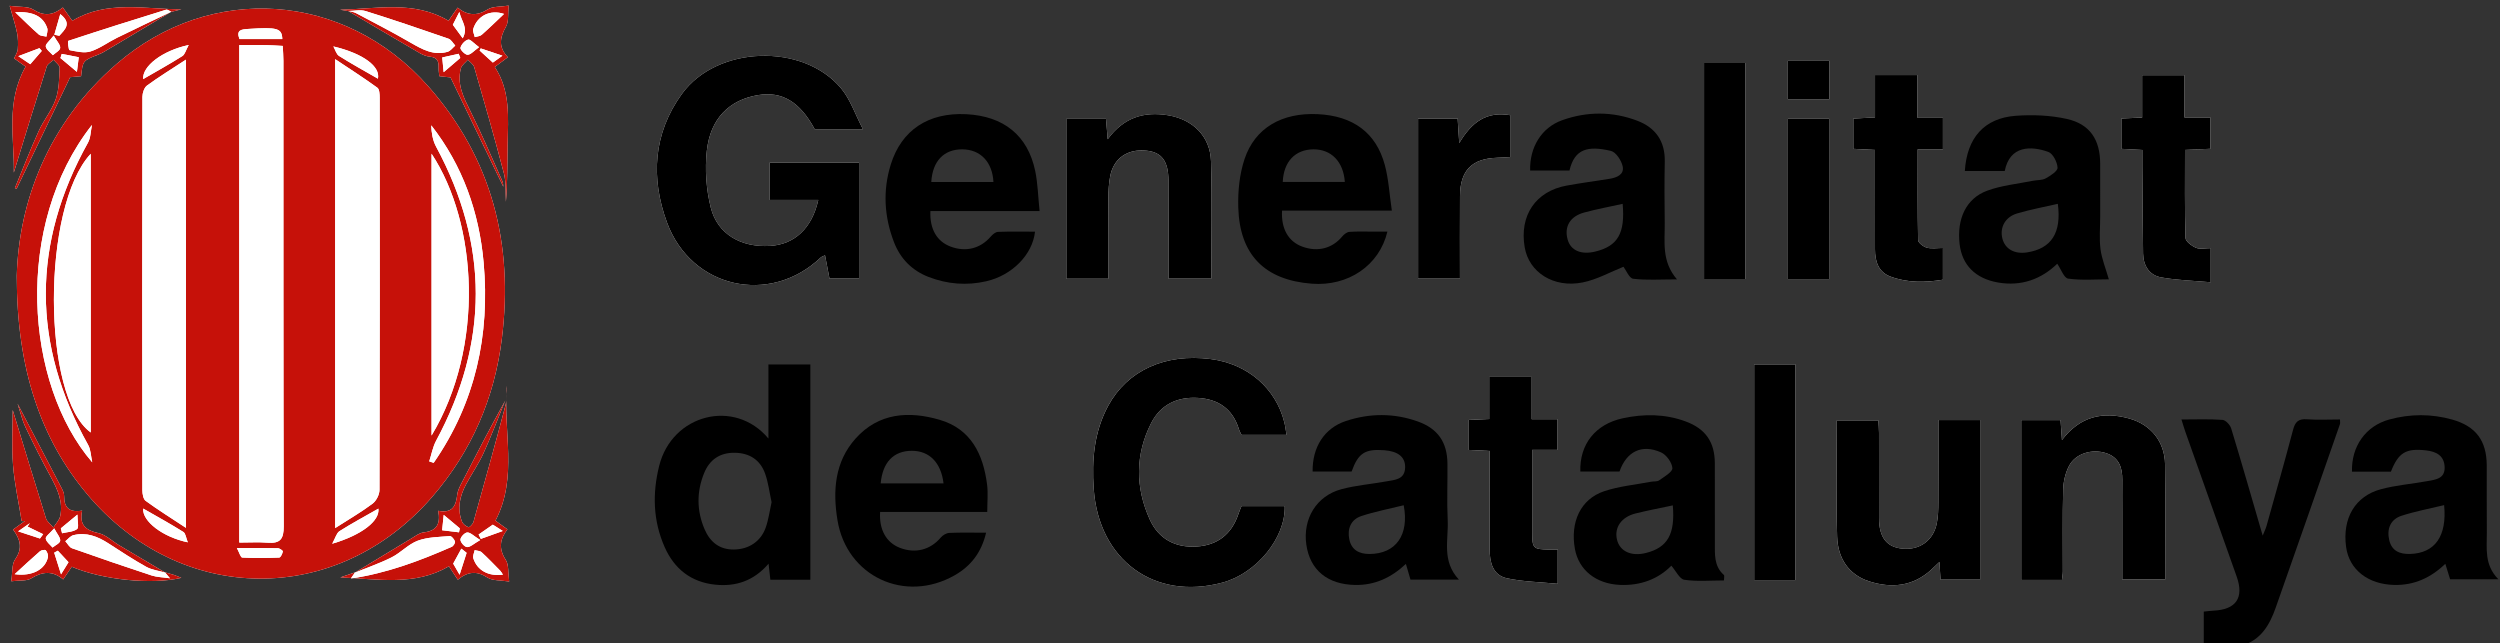
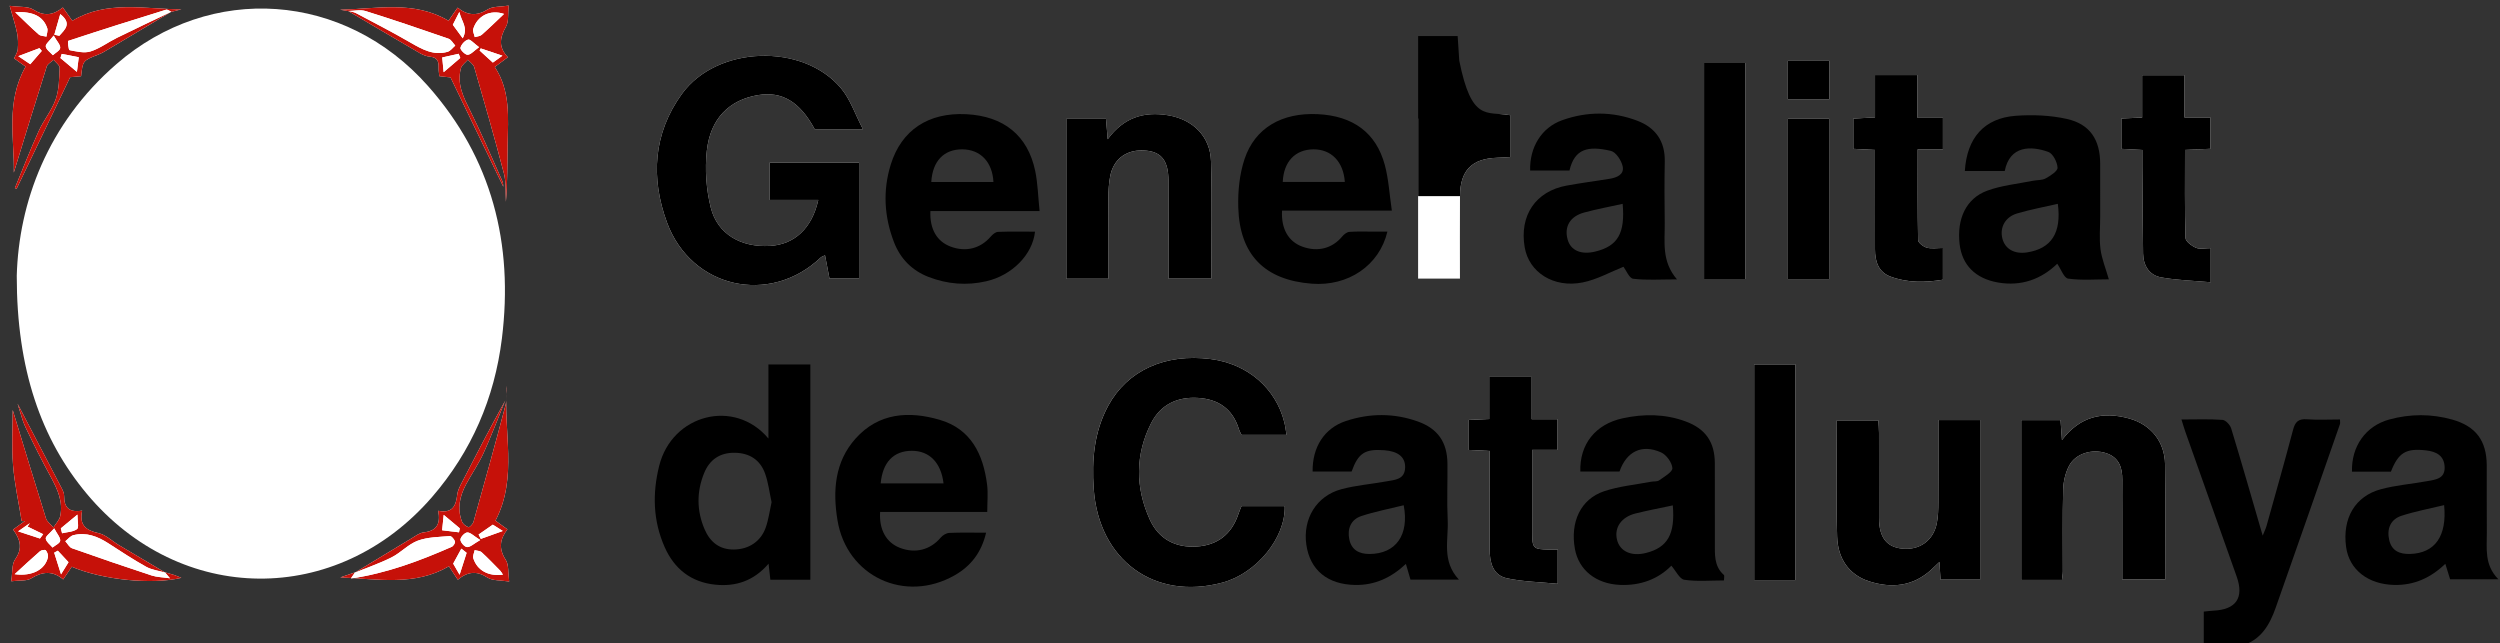
<svg xmlns="http://www.w3.org/2000/svg" version="1.0" x="0px" y="0px" width="249.12px" height="64.08px" viewBox="0 0 249.12 64.08" enable-background="new 0 0 249.12 64.08" xml:space="preserve">
  <rect x="0" y="0" width="249.12" height="64.08" fill="#333333" stroke="none" />
  <g id="Capa_1">
    <rect x="-12.489" y="-16.391" display="none" fill="#DFDFDF" width="267.822" height="113.25" />
    <g>
      <path fill-rule="evenodd" clip-rule="evenodd" fill="#FFFFFF" d="M17.076,1.179c0.332-0.083,0.664-0.165,0.995-0.247    c-3.683-0.019-7.428-0.927-10.865,1.143C6.877,1.61,6.59,1.206,6.264,0.745C5.302,1.527,4.393,1.646,3.308,0.95    C2.786,0.616,1.981,0.722,0.962,0.581c0.313,1.122,0.575,1.896,0.735,2.69C1.804,3.799,1.816,4.36,1.771,4.898    c-0.027,0.323-0.246,0.63-0.367,0.918c0.434,0.311,0.779,0.557,1.148,0.821C0.54,10.175,1.447,13.891,1.377,17.19    c1.032-3.347,2.136-6.96,3.279-10.561C4.742,6.36,5.11,6.181,5.347,5.96c0.21,0.268,0.609,0.544,0.598,0.802    C5.896,7.816,5.892,8.924,5.549,9.898c-0.391,1.113-1.199,2.072-1.691,3.159c-0.848,1.872-1.591,3.79-2.378,5.688    c0.06,0.018,0.119,0.035,0.178,0.053C3.42,15.127,5.183,11.456,6.991,7.69c0.252-0.022,0.679-0.059,1.09-0.095    C8.25,6.042,8.25,6.043,9.815,5.43c0.186-0.073,0.369-0.158,0.54-0.26c2.251-1.338,4.499-2.68,6.748-4.021L17.076,1.179z" />
      <path fill-rule="evenodd" clip-rule="evenodd" fill="#FFFFFF" d="M16.431,57.028l0.034,0.029c-1.536-0.91-3.074-1.816-4.607-2.73    c-0.684-0.408-1.313-1.038-2.048-1.202c-1.244-0.278-1.934-0.791-1.625-2.242c-1.281,0.215-1.812-0.302-1.793-1.466    c0.005-0.298-0.168-0.616-0.314-0.896c-1.397-2.694-2.806-5.382-4.323-8.286c0.297,0.908,0.457,1.647,0.773,2.312    c0.808,1.689,1.649,3.365,2.547,5.007c0.667,1.22,1.221,2.451,0.928,3.864c-0.085,0.411-0.446,0.765-0.681,1.145    c-0.254-0.305-0.634-0.569-0.744-0.92c-1.13-3.593-2.217-7.2-3.31-10.784c0,1.772-0.116,3.649,0.032,5.505    c0.149,1.866,0.562,3.71,0.858,5.563c0.108-0.003,0.217-0.006,0.325-0.01c-0.371,0.269-0.742,0.536-1.179,0.852    c0.723,0.978,0.972,1.876,0.21,2.961c-0.355,0.506-0.259,1.33-0.396,2.191c0.851-0.107,1.542-0.007,1.994-0.289    c1.134-0.707,2.17-0.765,3.184,0.107c0.339-0.503,0.601-0.891,0.854-1.265c3.075,1.308,7.974,1.808,10.92,1.107    c-0.29-0.116-0.503-0.215-0.726-0.288C17.043,57.194,16.735,57.116,16.431,57.028z" />
      <path fill-rule="evenodd" clip-rule="evenodd" fill="#FFFFFF" d="M34.685,1.097l-0.023-0.021c2.396,1.412,4.788,2.831,7.192,4.229    c0.304,0.177,0.666,0.315,1.012,0.347c0.683,0.063,0.859,0.443,0.84,1.045C43.695,7,43.751,7.305,43.776,7.592    c0.546,0.06,1.008,0.109,1.117,0.122c1.83,3.788,3.548,7.343,5.262,10.89c-0.025-0.164-0.015-0.374-0.092-0.545    c-1.042-2.322-2.038-4.667-3.168-6.945c-0.687-1.385-1.398-2.721-0.966-4.313c0.087-0.322,0.455-0.567,0.694-0.848    c0.217,0.246,0.551,0.458,0.633,0.744c1.017,3.521,2.035,7.042,2.959,10.587c0.234,0.896,0.141,1.878,0.199,2.821    c0.166-1.928,0.136-3.843,0.173-5.757c0.051-2.636,0.29-5.291-1.283-7.674c0.45-0.336,0.818-0.611,1.305-0.974    c-0.958-0.98-0.811-1.947-0.193-3.036c0.295-0.521,0.183-1.273,0.276-2.105c-0.859,0.138-1.59,0.062-2.075,0.372    c-1.094,0.7-2.055,0.613-3.017-0.17c-0.328,0.473-0.594,0.857-0.906,1.309c-3.434-2.043-7.156-1.181-10.809-1.099    C34.152,1.013,34.418,1.055,34.685,1.097z" />
      <path fill-rule="evenodd" clip-rule="evenodd" fill="#FFFFFF" d="M35.382,57.035c-0.491,0.167-0.982,0.334-1.473,0.501    c3.713,0.157,7.43,0.892,10.825-1.11c0.324,0.491,0.577,0.875,0.887,1.344c0.979-0.824,1.893-0.909,2.958-0.217    c0.504,0.327,1.271,0.25,2.161,0.396c-0.125-0.891-0.023-1.668-0.349-2.168c-0.727-1.117-0.574-2.07,0.173-3.035    c-0.435-0.314-0.812-0.588-1.193-0.864c2.285-4.369,0.719-8.979,1.152-13.429c-0.124,0.635,0.012,1.312-0.146,1.912    c-1.024,3.89-2.107,7.765-3.195,11.638c-0.062,0.22-0.396,0.563-0.498,0.529c-0.255-0.085-0.554-0.312-0.648-0.555    c-0.503-1.283-0.224-2.521,0.393-3.688c0.56-1.059,1.258-2.05,1.753-3.136c0.782-1.714,1.444-3.481,2.158-5.227    c-1.499,2.708-2.912,5.422-4.311,8.144c-0.199,0.387-0.421,0.801-0.468,1.22c-0.123,1.105-0.473,1.898-1.892,1.609    c0.243,1.295-0.144,2.011-1.43,2.149c-0.444,0.048-0.87,0.382-1.279,0.627c-1.876,1.123-3.743,2.261-5.613,3.394L35.382,57.035z" />
      <path fill-rule="evenodd" clip-rule="evenodd" fill="#FFFFFF" d="M1.67,27.476c-0.009,9.318,2.42,16.285,6.99,21.743    c9.321,11.132,24.908,11.271,34.402,0.299c3.932-4.544,6.215-9.85,6.951-15.779c1.169-9.43-0.981-17.968-7.367-25.173    C34.341-0.806,21.01-1.764,11.61,6.379C4.712,12.354,1.874,20.211,1.67,27.476z" />
      <path fill-rule="evenodd" clip-rule="evenodd" fill="#FFFFFF" d="M81.184,12.877c1.466,0,2.917,0,4.807,0    c-0.797-1.528-1.266-2.979-2.172-4.065c-3.808-4.569-12.392-4.267-15.876,0.558c-2.848,3.944-3.113,8.354-1.479,12.795    c2.419,6.577,10.261,8.305,15.313,3.502c0.1-0.095,0.251-0.134,0.435-0.227c0.158,0.822,0.299,1.554,0.446,2.318    c1.01,0,1.982,0,2.944,0c0-3.9,0-7.719,0-11.555c-3.015,0-5.951,0-8.901,0c0,1.256,0,2.426,0,3.719c1.671,0,3.244,0,4.84,0    c-0.614,2.801-2.355,4.429-4.792,4.581c-2.891,0.179-5.259-1.166-5.922-3.815c-0.454-1.814-0.596-3.804-0.394-5.663    c0.349-3.215,2.245-5.067,5.092-5.547C77.93,9.072,79.707,10.144,81.184,12.877z" />
      <path fill-rule="evenodd" clip-rule="evenodd" fill="#FFFFFF" d="M123.711,50.435c-0.11,0.281-0.223,0.532-0.31,0.792    c-0.673,1.997-2.068,3.1-4.157,3.233c-2.128,0.138-3.797-0.763-4.672-2.692c-1.443-3.186-1.462-6.451,0.132-9.597    c0.936-1.847,2.605-2.649,4.669-2.521c2.038,0.126,3.46,1.103,4.08,3.113c0.067,0.216,0.187,0.416,0.257,0.57    c1.523,0,2.95,0,4.489,0c-0.08-0.469-0.122-0.859-0.216-1.237c-0.85-3.419-3.67-5.844-7.331-6.315    c-4.55-0.586-8.316,1.133-10.223,4.654c-1.405,2.595-1.643,5.397-1.442,8.263c0.5,7.129,6.058,11.177,12.818,9.36    c3.399-0.913,6.305-4.464,6.215-7.623C126.59,50.435,125.156,50.435,123.711,50.435z" />
      <path fill-rule="evenodd" clip-rule="evenodd" fill="#FFFFFF" d="M110.44,27.775c0-2.732-0.012-5.4,0.008-8.068    c0.005-0.715,0.044-1.443,0.179-2.143c0.346-1.792,1.731-2.745,3.607-2.551c1.532,0.159,2.192,1.034,2.202,2.99    c0.013,2.838,0.003,5.676,0.003,8.514c0,0.421,0,0.842,0,1.244c1.528,0,2.868,0,4.264,0c0-3.951,0.084-7.825-0.03-11.692    c-0.074-2.484-1.813-4.178-4.287-4.584c-2.379-0.391-4.399,0.206-6.007,2.391c-0.071-0.849-0.119-1.426-0.169-2.029    c-1.346,0-2.632,0-3.95,0c0,5.348,0,10.611,0,15.929C107.658,27.775,108.993,27.775,110.44,27.775z" />
      <path fill-rule="evenodd" clip-rule="evenodd" fill="#FFFFFF" d="M193.16,41.859c0,2.816,0.01,5.493-0.007,8.169    c-0.005,0.716-0.015,1.446-0.159,2.143c-0.353,1.7-1.715,2.664-3.41,2.503c-1.583-0.15-2.337-1.116-2.342-3.033    c-0.007-2.839,0.001-5.678-0.005-8.517c-0.001-0.419-0.042-0.838-0.064-1.233c-1.481,0-2.818,0-4.138,0    c0,3.92-0.083,7.751,0.032,11.577c0.064,2.102,1.088,3.793,3.211,4.47c2.222,0.708,4.343,0.493,6.157-1.156    c0.238-0.218,0.468-0.444,0.827-0.786c0.044,0.718,0.074,1.225,0.107,1.76c1.364,0,2.65,0,3.945,0c0-5.346,0-10.605,0-15.896    C195.925,41.859,194.621,41.859,193.16,41.859z" />
      <path fill-rule="evenodd" clip-rule="evenodd" fill="#FFFFFF" d="M201.41,41.863c0,5.345,0,10.625,0,15.929    c1.398,0,2.705,0,4.059,0c0.033-0.313,0.088-0.586,0.088-0.858c0.007-2.717-0.039-5.437,0.032-8.152    c0.021-0.805,0.225-1.68,0.603-2.385c0.649-1.213,2.297-1.701,3.691-1.236c1.263,0.422,1.614,1.432,1.6,2.652    c-0.013,1.039-0.002,2.078-0.002,3.117c0,2.266,0,4.531,0,6.814c1.508,0,2.874,0,4.276,0c0-3.893,0.039-7.688-0.015-11.483    c-0.031-2.237-1.403-3.957-3.575-4.56c-2.594-0.72-4.884-0.24-6.698,2.149c-0.057-0.791-0.097-1.366-0.141-1.987    C203.985,41.863,202.726,41.863,201.41,41.863z" />
      <path fill-rule="evenodd" clip-rule="evenodd" fill="#FFFFFF" d="M155.224,54.76c-0.38,0-0.62,0.004-0.859,0    c-1.604-0.026-1.681-0.104-1.684-1.726c-0.003-1.6-0.001-3.199-0.001-4.798c0-1.102,0-2.203,0-3.408c0.974,0,1.756,0,2.523,0    c0-1.051,0-1.99,0-3.055c-0.854,0-1.631,0-2.572,0c0-1.494,0-2.863,0-4.216c-1.468,0-2.767,0-4.236,0c0,1.444,0,2.816,0,4.197    c-0.764,0.034-1.356,0.061-2.031,0.091c0,1.019,0,1.99,0,2.989c0.705,0.035,1.331,0.066,2.075,0.104c0,0.505,0,0.936,0,1.366    c0,2.799-0.001,5.598,0.001,8.396c0.001,1.325,0.294,2.62,1.742,2.928c1.637,0.347,3.34,0.376,5.042,0.545    C155.224,56.848,155.224,55.86,155.224,54.76z" />
      <path fill-rule="evenodd" clip-rule="evenodd" fill="#FFFFFF" d="M193.608,14.871c0-1.082,0-2.054,0-3.135    c-0.85,0-1.629,0-2.551,0c0-1.476,0-2.848,0-4.255c-1.452,0-2.76,0-4.214,0c0,1.408,0,2.784,0,4.216    c-0.8,0.045-1.46,0.083-2.162,0.123c0,1.036,0,2.007,0,3.013c0.741,0.037,1.403,0.069,2.156,0.107c0,0.526,0,0.96,0,1.394    c0.001,2.835-0.002,5.67,0.004,8.505c0.002,1.195,0.323,2.27,1.543,2.724c1.709,0.637,3.476,0.601,5.223,0.311    c0-1.114,0-2.096,0-3.16c-0.584,0-1.124,0.099-1.601-0.033c-0.347-0.096-0.866-0.489-0.872-0.759    c-0.063-2.98-0.039-5.962-0.039-9.05C192.01,14.871,192.79,14.871,193.608,14.871z" />
      <path fill-rule="evenodd" clip-rule="evenodd" fill="#FFFFFF" d="M220.292,24.727c-0.534,0-1.06,0.132-1.459-0.036    c-0.43-0.181-1.043-0.636-1.054-0.986c-0.084-2.901-0.048-5.805-0.048-8.767c0.933-0.042,1.748-0.079,2.527-0.114    c0-1.081,0-2.051,0-3.121c-0.883,0-1.664,0-2.586,0c0-1.47,0-2.84,0-4.21c-1.452,0-2.757,0-4.212,0c0,1.423,0,2.799,0,4.221    c-0.769,0.034-1.393,0.062-2.067,0.091c0,1.042,0,2.021,0,3.025c0.7,0.037,1.327,0.071,2.085,0.111    c0,0.568-0.004,1.076,0.001,1.583c0.022,2.913,0.031,5.827,0.077,8.74c0.02,1.208,0.618,2.164,1.805,2.377    c1.606,0.289,3.258,0.332,4.931,0.484C220.292,26.785,220.292,25.804,220.292,24.727z" />
      <path fill-rule="evenodd" clip-rule="evenodd" fill="#FFFFFF" d="M178.911,57.804c0-7.241,0-14.367,0-21.49    c-1.429,0-2.768,0-4.11,0c0,7.201,0,14.328,0,21.49C176.192,57.804,177.503,57.804,178.911,57.804z" />
      <path fill-rule="evenodd" clip-rule="evenodd" fill="#FFFFFF" d="M173.924,27.801c0-7.242,0-14.378,0-21.52    c-1.416,0-2.753,0-4.118,0c0,7.214,0,14.348,0,21.52C171.202,27.801,172.514,27.801,173.924,27.801z" />
      <path fill-rule="evenodd" clip-rule="evenodd" fill="#FFFFFF" d="M150.481,11.478c-2.363-0.401-3.84,0.689-5.071,2.783    c-0.067-1.024-0.112-1.714-0.16-2.449c-1.333,0-2.6,0-3.939,0c0,5.333,0,10.634,0,15.952c1.407,0,2.746,0,4.17,0    c0-2.79-0.013-5.503,0.004-8.217c0.015-2.564,1.184-3.751,3.717-3.826c0.418-0.012,0.837-0.046,1.28-0.071    C150.481,14.197,150.481,12.884,150.481,11.478z" />
      <path fill-rule="evenodd" clip-rule="evenodd" fill="#FFFFFF" d="M182.269,27.806c0-5.409,0-10.694,0-15.97    c-1.431,0-2.77,0-4.105,0c0,5.363,0,10.65,0,15.97C179.557,27.806,180.867,27.806,182.269,27.806z" />
      <path fill-rule="evenodd" clip-rule="evenodd" fill="#FFFFFF" d="M182.298,6.063c-1.442,0-2.776,0-4.142,0    c0,1.308,0,2.551,0,3.824c1.412,0,2.747,0,4.142,0C182.298,8.599,182.298,7.384,182.298,6.063z" />
      <path fill-rule="evenodd" clip-rule="evenodd" d="M219.6,64.32c0-1.109,0-2.218,0-3.375c0.411-0.041,0.678-0.081,0.946-0.093    c2.272-0.1,3.086-1.273,2.337-3.39c-1.704-4.812-3.413-9.621-5.116-14.432c-0.129-0.363-0.233-0.735-0.389-1.229    c1.471,0,2.786-0.056,4.091,0.04c0.315,0.023,0.757,0.499,0.864,0.851c1.057,3.47,2.055,6.958,3.14,10.683    c0.183-0.457,0.309-0.705,0.382-0.969c0.891-3.188,1.798-6.372,2.642-9.572c0.208-0.791,0.531-1.12,1.383-1.054    c1.071,0.082,2.153,0.02,3.294,0.02c0,0.192,0.039,0.348-0.006,0.475c-2.128,6.1-4.254,12.199-6.403,18.291    c-0.595,1.688-1.449,3.182-3.323,3.755C222.16,64.32,220.88,64.32,219.6,64.32z" />
-       <path fill-rule="evenodd" clip-rule="evenodd" fill="#C61109" d="M1.67,27.476c0.204-7.265,3.042-15.122,9.94-21.097    c9.4-8.143,22.731-7.185,31.036,2.186c6.386,7.206,8.536,15.743,7.367,25.173c-0.735,5.93-3.019,11.235-6.951,15.779    C33.568,60.49,17.981,60.351,8.66,49.219C4.09,43.761,1.661,36.794,1.67,27.476z M23.842,4.492c0,16.636,0,33.031,0,49.573    c1.015,0,1.933-0.058,2.84,0.014c1.236,0.097,1.594-0.369,1.591-1.626c-0.044-15.465-0.028-30.93-0.031-46.394    c0-0.468-0.041-0.937-0.065-1.483c-0.621-0.032-1.133-0.073-1.646-0.08C25.661,4.483,24.79,4.492,23.842,4.492z M18.528,52.598    c0-15.724,0-31.033,0-46.654c-1.448,0.949-2.7,1.715-3.879,2.581c-0.282,0.207-0.457,0.741-0.457,1.125    c-0.023,13.065-0.022,26.13-0.006,39.195c0,0.365,0.087,0.889,0.331,1.067C15.751,50.813,17.052,51.624,18.528,52.598z     M33.399,52.621c1.416-0.908,2.62-1.603,3.724-2.432c0.372-0.279,0.69-0.898,0.692-1.363c0.036-13.027,0.03-26.055,0.02-39.083    c0-0.342-0.019-0.846-0.229-0.999c-1.297-0.945-2.652-1.811-4.206-2.849C33.399,21.611,33.399,36.933,33.399,52.621z     M9.043,15.322c-4.924,5.295-4.869,24.267,0,27.775C9.043,33.87,9.043,24.631,9.043,15.322z M43.004,43.401    c5.298-8.84,4.603-21.101,0-28.084C43.004,24.65,43.004,33.886,43.004,43.401z M9.189,46.066c-0.13-0.582-0.129-1.236-0.408-1.734    C3.159,34.289,3.167,24.266,8.765,14.217c0.282-0.506,0.272-1.174,0.398-1.767C1.325,22.422,2.461,38.25,9.189,46.066z     M42.771,45.977c0.147,0.048,0.295,0.096,0.443,0.144c4.165-6.014,5.625-12.746,4.979-19.962    c-0.45-5.013-2.075-9.644-5.221-13.672c0.023,0.758,0.146,1.501,0.484,2.127c5.271,9.773,5.268,19.529,0.003,29.303    C43.121,44.545,42.996,45.287,42.771,45.977z M14.265,7.881c1.374-0.797,2.663-1.509,3.906-2.294    c0.263-0.166,0.356-0.6,0.635-1.106C16.155,5.057,14.167,6.603,14.265,7.881z M37.705,50.684c-1.35,0.771-2.641,1.463-3.875,2.245    c-0.297,0.188-0.405,0.675-0.727,1.253C36.071,53.305,37.863,51.894,37.705,50.684z M18.713,54.041    c-0.173-0.427-0.209-0.887-0.443-1.033c-1.302-0.815-2.651-1.554-4.007-2.332C14.174,51.947,16.214,53.518,18.713,54.041z     M33.219,4.626c0.185,0.325,0.291,0.776,0.569,0.952c1.263,0.797,2.575,1.517,3.871,2.262C37.919,6.679,36.299,5.36,33.219,4.626z     M23.605,54.612c0.231,0.431,0.369,0.938,0.532,0.947c1.228,0.064,2.461,0.051,3.69,0c0.138-0.006,0.314-0.382,0.357-0.609    c0.015-0.078-0.319-0.318-0.497-0.322C26.423,54.599,25.157,54.612,23.605,54.612z M28.131,3.896    c-0.031-1.084-0.502-1.205-3.399-1.012C24.076,2.927,23.5,2.97,23.864,3.896C25.273,3.896,26.658,3.896,28.131,3.896z" />
      <path fill-rule="evenodd" clip-rule="evenodd" d="M81.184,12.877c-1.477-2.733-3.253-3.805-5.659-3.399    c-2.847,0.48-4.743,2.333-5.092,5.547c-0.202,1.859-0.061,3.849,0.394,5.663c0.664,2.649,3.032,3.994,5.922,3.815    c2.437-0.151,4.177-1.779,4.792-4.581c-1.596,0-3.169,0-4.84,0c0-1.293,0-2.463,0-3.719c2.95,0,5.886,0,8.901,0    c0,3.836,0,7.654,0,11.555c-0.962,0-1.934,0-2.944,0c-0.147-0.765-0.288-1.497-0.446-2.318c-0.184,0.093-0.335,0.132-0.435,0.227    c-5.052,4.803-12.893,3.075-15.313-3.502c-1.634-4.441-1.369-8.852,1.479-12.795c3.484-4.825,12.069-5.126,15.876-0.558    c0.906,1.086,1.375,2.537,2.172,4.065C84.101,12.877,82.649,12.877,81.184,12.877z" />
      <path fill-rule="evenodd" clip-rule="evenodd" d="M123.711,50.435c1.445,0,2.878,0,4.31,0c0.09,3.159-2.816,6.71-6.215,7.623    c-6.76,1.816-12.319-2.231-12.818-9.36c-0.201-2.865,0.038-5.668,1.442-8.263c1.906-3.521,5.672-5.24,10.223-4.654    c3.66,0.472,6.481,2.896,7.331,6.315c0.094,0.378,0.136,0.769,0.216,1.237c-1.539,0-2.966,0-4.489,0    c-0.071-0.154-0.19-0.354-0.257-0.57c-0.62-2.011-2.042-2.987-4.08-3.113c-2.064-0.128-3.733,0.675-4.669,2.521    c-1.594,3.146-1.575,6.411-0.132,9.597c0.875,1.93,2.544,2.83,4.672,2.692c2.089-0.134,3.484-1.236,4.157-3.233    C123.489,50.967,123.601,50.716,123.711,50.435z" />
      <path fill-rule="evenodd" clip-rule="evenodd" d="M76.572,43.699c0-2.609,0-4.958,0-7.383c1.407,0,2.747,0,4.178,0    c0,7.12,0,14.249,0,21.451c-1.319,0-2.617,0-3.985,0c-0.052-0.469-0.104-0.93-0.179-1.598c-1.475,1.722-3.276,2.302-5.316,2.092    c-2.395-0.247-4.072-1.563-5.035-3.739c-1.159-2.617-1.238-5.327-0.552-8.089C66.963,41.271,73.204,39.673,76.572,43.699z     M76.887,50.042c-0.211-0.97-0.324-1.93-0.636-2.82c-0.492-1.408-1.568-2.077-3.015-2.104c-1.5-0.029-2.53,0.689-3.074,2.031    c-0.75,1.85-0.745,3.74,0.046,5.585c0.547,1.274,1.482,2.05,2.951,2.024c1.44-0.023,2.642-0.788,3.135-2.164    C76.585,51.781,76.694,50.903,76.887,50.042z" />
      <path fill-rule="evenodd" clip-rule="evenodd" d="M238.249,47.002c-1.334,0-2.607,0-3.879,0c-0.073-2.511,1.355-4.557,3.723-5.201    c2.077-0.566,4.192-0.577,6.272,0.01c2.354,0.665,3.421,2.109,3.434,4.554c0.012,2.237-0.014,4.475,0.009,6.712    c0.015,1.561-0.281,3.195,1.149,4.645c-1.713,0-3.192,0-4.809,0c-0.123-0.398-0.279-0.905-0.476-1.54    c-1.453,1.395-3.102,2.149-5.085,2.107c-2.61-0.057-4.494-1.513-4.803-3.784c-0.388-2.848,0.89-5.069,3.485-5.76    c1.496-0.398,3.064-0.521,4.595-0.8c0.816-0.149,1.779-0.224,1.739-1.4c-0.039-1.142-0.829-1.547-1.84-1.663    C239.746,44.65,239.004,45.086,238.249,47.002z M243.552,50.335c-1.47,0.357-2.885,0.619-4.243,1.059    c-1.081,0.35-1.491,1.279-1.231,2.417c0.248,1.091,1.052,1.418,2.075,1.389C242.64,55.13,243.854,53.426,243.552,50.335z" />
      <path fill-rule="evenodd" clip-rule="evenodd" d="M134.685,46.987c-1.349,0-2.618,0-3.885,0c-0.038-2.427,1.166-4.322,3.313-5.034    c2.378-0.789,4.799-0.8,7.171,0.047c1.996,0.712,2.928,2.07,2.951,4.184c0.022,1.878-0.066,3.761,0.025,5.636    c0.096,1.968-0.628,4.072,1.117,5.935c-1.764,0-3.254,0-4.826,0c-0.136-0.464-0.278-0.952-0.457-1.563    c-1.455,1.37-3.096,2.137-5.077,2.098c-2.725-0.054-4.478-1.476-4.843-4.009c-0.372-2.58,1.006-4.869,3.499-5.535    c1.458-0.389,2.987-0.507,4.479-0.779c0.846-0.155,1.854-0.168,1.867-1.419c0.01-1.013-0.714-1.582-2.078-1.684    C136.014,44.72,135.349,45.145,134.685,46.987z M139.877,50.347c-1.472,0.366-2.879,0.631-4.226,1.078    c-1.045,0.347-1.41,1.27-1.196,2.318c0.214,1.053,0.975,1.465,2.02,1.46C139.09,55.189,140.442,53.321,139.877,50.347z" />
      <path fill-rule="evenodd" clip-rule="evenodd" d="M98.378,51.011c-3.611,0-7.149,0-10.675,0c-0.117,1.771,0.616,3.054,1.959,3.575    c1.553,0.604,3.048,0.207,4.087-1.025c0.196-0.232,0.555-0.444,0.848-0.458c1.153-0.052,2.311-0.021,3.666-0.021    c-0.461,1.963-1.515,3.322-3.125,4.24c-4.968,2.832-10.768,0.118-11.686-5.487c-0.48-2.93-0.276-5.808,1.804-8.134    c2.3-2.573,5.32-2.765,8.389-1.865c3.121,0.915,4.332,3.445,4.715,6.447C98.47,49.135,98.378,50.013,98.378,51.011z     M87.758,48.172c2.088,0,4.172,0,6.264,0c-0.243-2.077-1.418-3.259-3.172-3.251C89.038,44.93,87.949,46.065,87.758,48.172z" />
      <path fill-rule="evenodd" clip-rule="evenodd" d="M103.593,21.032c-3.819,0-7.355,0-10.881,0c-0.077,1.81,0.652,3.034,2.025,3.545    c1.519,0.565,2.972,0.185,3.992-1.006c0.182-0.212,0.472-0.456,0.721-0.466c1.225-0.047,2.452-0.021,3.688-0.021    c-0.247,2.294-2.287,4.352-4.85,4.941c-1.959,0.451-3.891,0.294-5.763-0.43c-1.654-0.64-2.813-1.83-3.442-3.466    c-0.974-2.533-1.129-5.138-0.317-7.744c1.069-3.43,3.753-5.191,7.507-5.006c3.736,0.184,6.141,2.113,6.882,5.651    C103.413,18.262,103.438,19.544,103.593,21.032z M98.995,18.137c-0.103-2-1.299-3.246-3.103-3.256    c-1.833-0.01-2.971,1.167-3.091,3.256C94.867,18.137,96.93,18.137,98.995,18.137z" />
      <path fill-rule="evenodd" clip-rule="evenodd" d="M138.252,23.08c-0.813,3.398-3.925,5.468-7.535,5.189    c-4.692-0.362-7.193-2.873-7.326-7.616c-0.045-1.603,0.124-3.301,0.628-4.81c1.04-3.109,3.731-4.633,7.271-4.469    c3.53,0.163,5.84,1.843,6.708,5.081c0.376,1.402,0.454,2.885,0.698,4.534c-3.824,0-7.39,0-10.942,0    c-0.103,1.822,0.641,3.079,2.007,3.583c1.542,0.568,2.993,0.189,3.984-1.003c0.178-0.214,0.469-0.446,0.722-0.464    c0.835-0.059,1.677-0.023,2.516-0.024C137.373,23.08,137.765,23.08,138.252,23.08z M134.01,18.128    c-0.139-2.026-1.359-3.263-3.14-3.246c-1.815,0.017-2.961,1.235-3.045,3.246" />
      <path fill-rule="evenodd" clip-rule="evenodd" d="M195.792,17.04c0.204-3.313,1.943-5.269,5.063-5.5    c1.685-0.125,3.447-0.055,5.09,0.309c2.321,0.515,3.33,2.081,3.334,4.471c0.003,1.759,0.001,3.518,0.001,5.276    c0,1.08-0.105,2.172,0.031,3.234c0.126,0.968,0.514,1.902,0.831,3.005c-1.318,0-2.707,0.117-4.054-0.07    c-0.413-0.057-0.712-0.943-1.088-1.484c-1.583,1.534-3.568,2.276-5.904,1.87c-2.253-0.393-3.583-1.742-3.826-3.834    c-0.289-2.501,0.644-4.538,2.744-5.313c1.439-0.531,3.022-0.678,4.543-0.987c0.43-0.088,0.923-0.039,1.286-0.238    c0.475-0.261,1.203-0.723,1.188-1.068c-0.026-0.556-0.458-1.406-0.92-1.572c-1.731-0.623-3.845-0.642-4.342,1.901    c-0.652,0-1.326,0-2.001,0C197.135,17.04,196.5,17.04,195.792,17.04z M205.058,20.311c-1.354,0.313-2.727,0.564-4.056,0.958    c-1.199,0.354-1.749,1.409-1.467,2.509c0.267,1.039,1.206,1.565,2.449,1.374C204.434,24.774,205.438,23.192,205.058,20.311z" />
      <path fill-rule="evenodd" clip-rule="evenodd" d="M161.777,26.582c-1.303,0.517-2.637,1.275-4.064,1.562    c-2.899,0.582-5.352-1.009-5.779-3.491c-0.548-3.179,1.087-5.6,4.194-6.162c1.413-0.256,2.839-0.448,4.259-0.673    c0.724-0.115,1.477-0.425,1.311-1.231c-0.122-0.592-0.673-1.433-1.176-1.551c-2.299-0.538-3.621-0.21-4.128,1.958    c-1.302,0-2.61,0-3.918,0c-0.067-2.304,1.124-4.276,3.182-5.012c2.484-0.889,5.025-0.893,7.5,0.051    c1.819,0.694,2.775,2.046,2.732,4.068c-0.043,2.038-0.028,4.077-0.004,6.115c0.023,1.87-0.341,3.808,1.221,5.623    c-1.687,0-3.042,0.101-4.366-0.062C162.349,27.728,162.048,26.937,161.777,26.582z M161.694,20.313    c-1.276,0.283-2.568,0.521-3.831,0.863c-1.425,0.387-2.012,1.418-1.648,2.706c0.306,1.08,1.339,1.528,2.741,1.188    C161.22,24.523,161.953,23.242,161.694,20.313z" />
      <path fill-rule="evenodd" clip-rule="evenodd" d="M161.379,46.99c-1.364,0-2.634,0-3.902,0c-0.084-2.706,1.487-4.717,4.23-5.31    c2.097-0.452,4.207-0.442,6.253,0.311c2.001,0.736,2.914,2.063,2.919,4.181c0.005,2.636-0.006,5.271,0.004,7.908    c0.005,1.146-0.106,2.331,0.896,3.212c0.076,0.067,0.01,0.298,0.01,0.547c-1.335,0-2.664,0.126-3.947-0.065    c-0.477-0.071-0.843-0.887-1.295-1.404c-1.302,1.327-3.065,2.006-5.133,1.914c-2.366-0.106-4.093-1.471-4.476-3.575    c-0.489-2.684,0.567-4.973,2.903-5.757c1.495-0.503,3.111-0.647,4.674-0.947c0.273-0.053,0.614,0.005,0.816-0.14    c0.504-0.361,1.344-0.836,1.318-1.216c-0.037-0.561-0.596-1.331-1.13-1.569C163.606,44.226,162.073,44.988,161.379,46.99z     M166.692,50.36c-1.303,0.279-2.513,0.506-3.705,0.803c-1.423,0.354-2.142,1.4-1.859,2.603c0.276,1.175,1.421,1.704,2.887,1.336    C166.177,54.559,166.936,53.224,166.692,50.36z" />
      <path fill-rule="evenodd" clip-rule="evenodd" d="M110.44,27.775c-1.448,0-2.783,0-4.18,0c0-5.318,0-10.581,0-15.929    c1.317,0,2.604,0,3.95,0c0.05,0.603,0.099,1.18,0.169,2.029c1.607-2.185,3.627-2.781,6.007-2.391    c2.475,0.406,4.213,2.1,4.287,4.584c0.114,3.868,0.03,7.742,0.03,11.692c-1.396,0-2.736,0-4.264,0c0-0.401,0-0.822,0-1.244    c0-2.838,0.01-5.676-0.003-8.514c-0.01-1.956-0.67-2.831-2.202-2.99c-1.876-0.194-3.262,0.758-3.607,2.551    c-0.135,0.7-0.174,1.427-0.179,2.143C110.428,22.375,110.44,25.043,110.44,27.775z" />
      <path fill-rule="evenodd" clip-rule="evenodd" d="M193.16,41.859c1.461,0,2.765,0,4.155,0c0,5.29,0,10.55,0,15.896    c-1.295,0-2.581,0-3.945,0c-0.033-0.535-0.063-1.042-0.107-1.76c-0.359,0.342-0.589,0.568-0.827,0.786    c-1.814,1.649-3.936,1.864-6.157,1.156c-2.123-0.677-3.146-2.368-3.211-4.47c-0.115-3.826-0.032-7.657-0.032-11.577    c1.319,0,2.656,0,4.138,0c0.022,0.396,0.063,0.814,0.064,1.233c0.006,2.839-0.002,5.678,0.005,8.517    c0.005,1.917,0.759,2.883,2.342,3.033c1.695,0.161,3.058-0.803,3.41-2.503c0.145-0.696,0.154-1.427,0.159-2.143    C193.17,47.353,193.16,44.676,193.16,41.859z" />
      <path fill-rule="evenodd" clip-rule="evenodd" d="M201.41,41.863c1.315,0,2.575,0,3.918,0c0.044,0.621,0.084,1.196,0.141,1.987    c1.814-2.39,4.104-2.869,6.698-2.149c2.172,0.603,3.544,2.322,3.575,4.56c0.054,3.795,0.015,7.591,0.015,11.483    c-1.402,0-2.769,0-4.276,0c0-2.283,0-4.549,0-6.814c0-1.039-0.011-2.078,0.002-3.117c0.015-1.221-0.337-2.23-1.6-2.652    c-1.395-0.465-3.042,0.023-3.691,1.236c-0.378,0.705-0.581,1.58-0.603,2.385c-0.071,2.716-0.025,5.436-0.032,8.152    c0,0.272-0.055,0.545-0.088,0.858c-1.354,0-2.66,0-4.059,0C201.41,52.488,201.41,47.208,201.41,41.863z" />
      <path fill-rule="evenodd" clip-rule="evenodd" d="M155.224,54.76c0,1.101,0,2.088,0,3.414c-1.702-0.169-3.405-0.198-5.042-0.545    c-1.448-0.308-1.741-1.603-1.742-2.928c-0.002-2.799-0.001-5.598-0.001-8.396c0-0.431,0-0.861,0-1.366    c-0.744-0.037-1.37-0.068-2.075-0.104c0-0.999,0-1.971,0-2.989c0.675-0.03,1.268-0.057,2.031-0.091c0-1.381,0-2.753,0-4.197    c1.47,0,2.769,0,4.236,0c0,1.353,0,2.722,0,4.216c0.941,0,1.719,0,2.572,0c0,1.064,0,2.004,0,3.055c-0.768,0-1.55,0-2.523,0    c0,1.205,0,2.307,0,3.408c0,1.599-0.002,3.198,0.001,4.798c0.003,1.621,0.08,1.699,1.684,1.726    C154.604,54.764,154.844,54.76,155.224,54.76z" />
      <path fill-rule="evenodd" clip-rule="evenodd" d="M193.608,14.871c-0.818,0-1.599,0-2.513,0c0,3.088-0.023,6.07,0.039,9.05    c0.006,0.27,0.525,0.664,0.872,0.759c0.477,0.131,1.017,0.033,1.601,0.033c0,1.064,0,2.046,0,3.16    c-1.747,0.29-3.514,0.326-5.223-0.311c-1.22-0.454-1.541-1.529-1.543-2.724c-0.006-2.835-0.003-5.67-0.004-8.505    c0-0.434,0-0.868,0-1.394c-0.753-0.038-1.415-0.07-2.156-0.107c0-1.006,0-1.977,0-3.013c0.702-0.04,1.362-0.077,2.162-0.123    c0-1.432,0-2.808,0-4.216c1.454,0,2.762,0,4.214,0c0,1.407,0,2.779,0,4.255c0.922,0,1.701,0,2.551,0    C193.608,12.817,193.608,13.789,193.608,14.871z" />
      <path fill-rule="evenodd" clip-rule="evenodd" d="M220.292,24.727c0,1.078,0,2.058,0,3.4c-1.673-0.152-3.324-0.195-4.931-0.484    c-1.187-0.213-1.785-1.169-1.805-2.377c-0.046-2.913-0.055-5.827-0.077-8.74c-0.005-0.507-0.001-1.015-0.001-1.583    c-0.758-0.041-1.385-0.074-2.085-0.111c0-1.004,0-1.983,0-3.025c0.675-0.03,1.299-0.057,2.067-0.091c0-1.422,0-2.798,0-4.221    c1.455,0,2.76,0,4.212,0c0,1.37,0,2.74,0,4.21c0.922,0,1.703,0,2.586,0c0,1.07,0,2.041,0,3.121    c-0.779,0.035-1.595,0.072-2.527,0.114c0,2.962-0.036,5.866,0.048,8.767c0.011,0.35,0.624,0.805,1.054,0.986    C219.232,24.859,219.758,24.727,220.292,24.727z" />
      <path fill-rule="evenodd" clip-rule="evenodd" d="M178.911,57.804c-1.408,0-2.719,0-4.11,0c0-7.162,0-14.289,0-21.49    c1.343,0,2.682,0,4.11,0C178.911,43.437,178.911,50.563,178.911,57.804z" />
      <path fill-rule="evenodd" clip-rule="evenodd" d="M173.924,27.801c-1.41,0-2.722,0-4.118,0c0-7.172,0-14.306,0-21.52    c1.365,0,2.702,0,4.118,0C173.924,13.423,173.924,20.559,173.924,27.801z" />
-       <path fill-rule="evenodd" clip-rule="evenodd" d="M150.481,11.478c0,1.406,0,2.719,0,4.172c-0.443,0.025-0.862,0.059-1.28,0.071    c-2.533,0.075-3.702,1.262-3.717,3.826c-0.017,2.713-0.004,5.427-0.004,8.217c-1.424,0-2.763,0-4.17,0c0-5.318,0-10.619,0-15.952    c1.34,0,2.606,0,3.939,0c0.048,0.735,0.093,1.425,0.16,2.449C146.642,12.167,148.118,11.077,150.481,11.478z" />
+       <path fill-rule="evenodd" clip-rule="evenodd" d="M150.481,11.478c0,1.406,0,2.719,0,4.172c-0.443,0.025-0.862,0.059-1.28,0.071    c-2.533,0.075-3.702,1.262-3.717,3.826c-1.424,0-2.763,0-4.17,0c0-5.318,0-10.619,0-15.952    c1.34,0,2.606,0,3.939,0c0.048,0.735,0.093,1.425,0.16,2.449C146.642,12.167,148.118,11.077,150.481,11.478z" />
      <path fill-rule="evenodd" clip-rule="evenodd" d="M182.269,27.806c-1.401,0-2.712,0-4.105,0c0-5.32,0-10.607,0-15.97    c1.336,0,2.675,0,4.105,0C182.269,17.112,182.269,22.397,182.269,27.806z" />
      <path fill-rule="evenodd" clip-rule="evenodd" fill="#C61109" d="M35.347,57.07c1.87-1.133,3.737-2.271,5.613-3.394    c0.409-0.245,0.835-0.579,1.279-0.627c1.286-0.139,1.672-0.854,1.43-2.149c1.419,0.289,1.769-0.504,1.892-1.609    c0.047-0.419,0.27-0.833,0.468-1.22c1.399-2.722,2.813-5.436,4.311-8.144c-0.713,1.745-1.376,3.513-2.158,5.227    c-0.495,1.086-1.194,2.077-1.753,3.136c-0.617,1.167-0.896,2.404-0.393,3.688c0.095,0.243,0.394,0.47,0.648,0.555    c0.101,0.033,0.436-0.31,0.498-0.529c1.087-3.873,2.17-7.748,3.195-11.638c0.158-0.601,0.022-1.277,0.146-1.912    c-0.433,4.449,1.133,9.06-1.152,13.429c0.381,0.276,0.758,0.55,1.193,0.864c-0.747,0.965-0.899,1.918-0.173,3.035    c0.325,0.5,0.223,1.277,0.349,2.168c-0.891-0.146-1.657-0.069-2.161-0.396c-1.065-0.692-1.979-0.607-2.958,0.217    c-0.31-0.469-0.563-0.853-0.887-1.344c-3.395,2.002-7.111,1.268-10.825,1.11c0.491-0.167,0.982-0.334,1.471-0.499    c-0.109,0.158-0.217,0.314-0.424,0.615c3.621-0.539,6.871-1.765,10.063-3.166c0.164-0.072,0.365-0.399,0.32-0.529    c-0.075-0.222-0.348-0.553-0.512-0.538c-1.075,0.092-2.207,0.094-3.196,0.46c-0.943,0.349-1.688,1.197-2.605,1.659    C37.843,56.135,36.577,56.566,35.347,57.07z M50.117,57.265c-0.101-0.149-0.166-0.287-0.267-0.39    c-0.611-0.623-1.215-1.255-1.858-1.844c-0.161-0.146-0.458-0.145-0.693-0.211c-0.051,0.273-0.21,0.582-0.135,0.814    C47.557,56.843,48.664,57.449,50.117,57.265z M47.853,53.813c-0.644-0.402-0.969-0.761-1.287-0.754    c-0.25,0.005-0.68,0.455-0.685,0.714c-0.004,0.261,0.405,0.727,0.656,0.743C46.853,54.537,47.191,54.191,47.853,53.813z     M44.056,52.84c0.625,0.076,1.154,0.141,1.682,0.205c0.027-0.132,0.054-0.264,0.081-0.396c-0.502-0.42-1.005-0.84-1.604-1.341    C44.158,51.858,44.118,52.247,44.056,52.84z M47.691,53.264c0.074,0.145,0.147,0.289,0.221,0.435    c0.664-0.239,1.328-0.479,2.189-0.789c-0.548-0.347-0.87-0.55-0.995-0.629C48.571,52.652,48.131,52.958,47.691,53.264z     M45.798,57.274c0.29-0.904,0.495-1.544,0.7-2.185c-0.174-0.139-0.35-0.278-0.524-0.418c-0.258,0.475-0.517,0.949-0.813,1.494    C45.289,56.39,45.481,56.723,45.798,57.274z" />
      <path fill-rule="evenodd" clip-rule="evenodd" fill="#C61109" d="M34.685,1.097c-0.267-0.042-0.533-0.084-0.799-0.126    c3.653-0.082,7.375-0.944,10.809,1.099c0.312-0.452,0.578-0.836,0.906-1.309c0.962,0.784,1.923,0.87,3.017,0.17    c0.484-0.31,1.216-0.234,2.075-0.372c-0.093,0.832,0.019,1.584-0.276,2.105C49.798,3.752,49.651,4.72,50.609,5.7    c-0.487,0.363-0.855,0.638-1.305,0.974c1.572,2.383,1.334,5.038,1.283,7.674c-0.037,1.914-0.007,3.829-0.173,5.757    c-0.058-0.943,0.036-1.925-0.199-2.821c-0.925-3.545-1.943-7.066-2.959-10.587c-0.082-0.286-0.416-0.498-0.633-0.744    c-0.239,0.281-0.606,0.526-0.694,0.848c-0.432,1.592,0.28,2.928,0.966,4.313c1.13,2.278,2.126,4.624,3.168,6.945    c0.077,0.171,0.066,0.382,0.092,0.545c-1.714-3.547-3.432-7.102-5.262-10.89c-0.109-0.012-0.571-0.062-1.117-0.122    C43.751,7.305,43.695,7,43.705,6.698c0.02-0.603-0.157-0.982-0.84-1.045c-0.346-0.032-0.708-0.17-1.012-0.347    c-2.404-1.397-4.796-2.816-7.187-4.224c0.273,0.075,0.567,0.099,0.807,0.225c1.819,0.963,3.65,1.907,5.43,2.937    c1.163,0.673,2.303,1.318,3.695,0.92c0.292-0.083,0.514-0.406,0.769-0.619c-0.221-0.235-0.401-0.592-0.671-0.686    c-2.741-0.951-5.489-1.887-8.257-2.753C35.906,0.938,35.272,1.092,34.685,1.097z M50.226,1.388    c-1.382-0.462-2.664,0.189-3.069,1.498c-0.072,0.232,0.097,0.541,0.154,0.813c0.233-0.073,0.523-0.083,0.69-0.23    C48.746,2.812,49.456,2.115,50.226,1.388z M47.739,4.701c-0.529-0.385-0.877-0.813-1.093-0.754    c-0.322,0.088-0.683,0.487-0.763,0.818c-0.043,0.181,0.462,0.7,0.711,0.694C46.912,5.451,47.221,5.067,47.739,4.701z     M44.208,7.194c0.628-0.538,1.144-0.98,1.659-1.422c-0.053-0.138-0.106-0.276-0.16-0.414c-0.535,0.12-1.07,0.24-1.642,0.368    C44.116,6.245,44.154,6.631,44.208,7.194z M47.9,4.822c-0.037,0.07-0.073,0.141-0.109,0.211c0.423,0.386,0.846,0.771,1.32,1.203    c0.207-0.148,0.508-0.365,0.955-0.686C49.242,5.273,48.571,5.047,47.9,4.822z M46.109,3.814c0.578-1.079-0.128-1.647-0.334-2.625    c-0.329,0.645-0.499,0.979-0.651,1.279C45.425,2.881,45.678,3.226,46.109,3.814z" />
      <path fill-rule="evenodd" clip-rule="evenodd" fill="#C61109" d="M16.431,57.028c0.305,0.088,0.612,0.166,0.913,0.265    c0.223,0.073,0.437,0.172,0.726,0.288c-2.946,0.7-7.845,0.2-10.92-1.107c-0.252,0.374-0.514,0.762-0.854,1.265    c-1.013-0.872-2.05-0.814-3.184-0.107c-0.452,0.282-1.143,0.182-1.994,0.289c0.138-0.861,0.041-1.686,0.396-2.191    c0.762-1.085,0.513-1.983-0.21-2.961c0.437-0.315,0.808-0.583,1.179-0.852c-0.108,0.004-0.217,0.007-0.325,0.01    c-0.297-1.854-0.709-3.697-0.858-5.563c-0.148-1.855-0.032-3.732-0.032-5.505c1.093,3.584,2.179,7.191,3.31,10.784    c0.11,0.351,0.49,0.615,0.744,0.92c0.235-0.38,0.596-0.733,0.681-1.145c0.293-1.413-0.261-2.645-0.928-3.864    c-0.898-1.642-1.74-3.317-2.547-5.007c-0.317-0.664-0.476-1.403-0.773-2.312c1.518,2.904,2.926,5.592,4.323,8.286    c0.146,0.28,0.319,0.599,0.314,0.896c-0.019,1.164,0.512,1.681,1.793,1.466c-0.31,1.451,0.38,1.964,1.625,2.242    c0.735,0.164,1.364,0.794,2.048,1.202c1.533,0.914,3.071,1.82,4.611,2.733c-0.636-0.184-1.333-0.264-1.9-0.579    c-1.288-0.714-2.52-1.531-3.759-2.331c-1.076-0.695-2.21-1.146-3.502-0.818c-0.297,0.075-0.533,0.395-0.797,0.601    c0.22,0.24,0.396,0.604,0.667,0.7c2.629,0.933,5.269,1.836,7.919,2.708c0.532,0.175,1.121,0.18,1.843,0.286    C16.681,57.323,16.556,57.176,16.431,57.028z M1.462,57.217c1.785,0.241,3.052-0.494,3.316-1.696    c0.046-0.211-0.072-0.513-0.217-0.687c-0.066-0.079-0.442-0.02-0.575,0.095C3.185,55.62,2.414,56.347,1.462,57.217z M5.401,52.649    c-0.438,0.506-0.874,0.797-0.842,1.022c0.045,0.322,0.432,0.596,0.673,0.891c0.272-0.224,0.736-0.424,0.767-0.678    C6.036,53.581,5.705,53.232,5.401,52.649z M2.74,52.473c0.079-0.113,0.158-0.228,0.236-0.341    c-0.338,0.235-0.677,0.472-1.172,0.816c0.846,0.277,1.512,0.496,2.177,0.715c0.107-0.144,0.214-0.287,0.322-0.431    C3.782,52.979,3.261,52.726,2.74,52.473z M6.062,52.648c0.041,0.163,0.082,0.327,0.122,0.49c0.51-0.123,1.108-0.13,1.496-0.418    c0.202-0.15,0.036-0.797,0.036-1.442C7.017,51.857,6.54,52.253,6.062,52.648z M6.828,56.022C6.441,55.606,6.1,55.24,5.759,54.874    c-0.12,0.066-0.239,0.134-0.358,0.2c0.206,0.653,0.412,1.307,0.681,2.159C6.387,56.739,6.569,56.443,6.828,56.022z" />
      <path fill-rule="evenodd" clip-rule="evenodd" fill="#C61109" d="M17.103,1.15c-2.249,1.341-4.497,2.683-6.748,4.021    C10.184,5.272,10,5.357,9.815,5.43C8.25,6.043,8.25,6.042,8.081,7.595C7.669,7.631,7.243,7.668,6.991,7.69    c-1.808,3.766-3.571,7.437-5.333,11.108c-0.06-0.018-0.119-0.035-0.178-0.053c0.787-1.898,1.531-3.817,2.378-5.688    c0.492-1.086,1.3-2.045,1.691-3.159c0.342-0.975,0.347-2.082,0.396-3.136C5.957,6.505,5.557,6.229,5.347,5.96    C5.11,6.181,4.742,6.36,4.656,6.629C3.513,10.23,2.409,13.844,1.377,17.19c0.07-3.3-0.837-7.015,1.175-10.553    c-0.369-0.264-0.714-0.51-1.148-0.821c0.121-0.288,0.339-0.595,0.367-0.918c0.045-0.538,0.034-1.1-0.073-1.627    c-0.16-0.795-0.422-1.569-0.735-2.69C1.981,0.722,2.786,0.616,3.308,0.95c1.085,0.696,1.994,0.577,2.956-0.206    C6.59,1.206,6.877,1.61,7.206,2.074c3.437-2.07,7.182-1.162,10.865-1.143c-0.332,0.082-0.663,0.165-0.997,0.249    c-0.175-0.076-0.38-0.257-0.517-0.215c-3.263,1.009-6.519,2.036-9.761,3.109C6.738,4.093,6.824,4.977,6.93,4.997    c0.686,0.13,1.458,0.327,2.084,0.13c0.929-0.292,1.747-0.919,2.635-1.356C13.459,2.88,15.284,2.021,17.103,1.15z M1.51,1.217    c0.916,0.874,1.612,1.572,2.353,2.219c0.18,0.158,0.506,0.148,0.766,0.215c0.032-0.283,0.162-0.599,0.079-0.843    C4.313,1.654,3.324,1.115,1.51,1.217z M5.35,3.542c-0.41,0.536-0.827,0.848-0.79,1.09c0.049,0.318,0.455,0.582,0.708,0.869    C5.528,5.26,5.982,5.033,6,4.775C6.021,4.46,5.677,4.121,5.35,3.542z M7.849,5.703C7.222,5.58,6.688,5.476,6.154,5.372    C6.109,5.509,6.065,5.646,6.021,5.783C6.529,6.21,7.038,6.637,7.665,7.163C7.737,6.589,7.781,6.242,7.849,5.703z M3.017,6.399    C3.426,5.926,3.794,5.5,4.163,5.074C4.085,4.982,4.008,4.891,3.931,4.799C3.275,5.047,2.619,5.295,1.823,5.596    C2.277,5.902,2.567,6.097,3.017,6.399z M5.413,3.457C5.578,3.494,5.744,3.531,5.91,3.568c0.537-0.62,1.3-1.208,0.095-2.165    C5.792,2.142,5.602,2.799,5.413,3.457z" />
      <path fill-rule="evenodd" clip-rule="evenodd" d="M182.298,6.063c0,1.321,0,2.536,0,3.824c-1.395,0-2.729,0-4.142,0    c0-1.273,0-2.516,0-3.824C179.521,6.063,180.855,6.063,182.298,6.063z" />
      <path fill-rule="evenodd" clip-rule="evenodd" fill="#FFFFFF" d="M23.842,4.492c0.948,0,1.819-0.009,2.689,0.003    c0.513,0.007,1.025,0.048,1.646,0.08c0.024,0.546,0.065,1.015,0.065,1.483c0.003,15.464-0.013,30.929,0.031,46.394    c0.003,1.257-0.354,1.723-1.591,1.626c-0.908-0.071-1.826-0.014-2.84-0.014C23.842,37.522,23.842,21.128,23.842,4.492z" />
      <path fill-rule="evenodd" clip-rule="evenodd" fill="#FFFFFF" d="M18.528,52.598c-1.476-0.974-2.776-1.785-4.011-2.686    c-0.244-0.179-0.331-0.702-0.331-1.067c-0.016-13.064-0.017-26.13,0.006-39.195c0-0.384,0.175-0.918,0.457-1.125    c1.18-0.866,2.432-1.632,3.879-2.581C18.528,21.564,18.528,36.874,18.528,52.598z" />
      <path fill-rule="evenodd" clip-rule="evenodd" fill="#FFFFFF" d="M33.399,52.621c0-15.688,0-31.01,0-46.726    c1.554,1.038,2.909,1.904,4.206,2.849c0.21,0.153,0.229,0.657,0.229,0.999c0.011,13.028,0.017,26.056-0.02,39.083    c-0.001,0.465-0.32,1.084-0.692,1.363C36.019,51.019,34.814,51.713,33.399,52.621z" />
      <path fill-rule="evenodd" clip-rule="evenodd" fill="#FFFFFF" d="M9.043,15.322c0,9.309,0,18.548,0,27.775    C4.174,39.589,4.119,20.617,9.043,15.322z" />
      <path fill-rule="evenodd" clip-rule="evenodd" fill="#FFFFFF" d="M43.004,43.401c0-9.516,0-18.751,0-28.084    C47.606,22.301,48.302,34.562,43.004,43.401z" />
      <path fill-rule="evenodd" clip-rule="evenodd" fill="#FFFFFF" d="M9.189,46.066C2.461,38.25,1.325,22.422,9.164,12.451    c-0.126,0.593-0.117,1.261-0.398,1.767C3.167,24.266,3.159,34.289,8.781,44.332C9.06,44.83,9.059,45.484,9.189,46.066z" />
      <path fill-rule="evenodd" clip-rule="evenodd" fill="#FFFFFF" d="M42.771,45.977c0.225-0.689,0.35-1.432,0.688-2.06    c5.265-9.774,5.268-19.53-0.003-29.303c-0.338-0.626-0.461-1.37-0.484-2.127c3.146,4.028,4.771,8.659,5.221,13.672    c0.647,7.216-0.814,13.948-4.979,19.962C43.066,46.072,42.918,46.024,42.771,45.977z" />
      <path fill-rule="evenodd" clip-rule="evenodd" fill="#FFFFFF" d="M14.265,7.881c-0.098-1.279,1.89-2.824,4.541-3.4    c-0.279,0.506-0.372,0.94-0.635,1.106C16.928,6.373,15.639,7.084,14.265,7.881z" />
      <path fill-rule="evenodd" clip-rule="evenodd" fill="#FFFFFF" d="M37.705,50.684c0.159,1.21-1.633,2.621-4.602,3.498    c0.322-0.578,0.43-1.065,0.727-1.253C35.064,52.146,36.355,51.455,37.705,50.684z" />
      <path fill-rule="evenodd" clip-rule="evenodd" fill="#FFFFFF" d="M18.713,54.041c-2.499-0.523-4.539-2.094-4.45-3.365    c1.356,0.778,2.706,1.517,4.007,2.332C18.503,53.154,18.54,53.614,18.713,54.041z" />
      <path fill-rule="evenodd" clip-rule="evenodd" fill="#FFFFFF" d="M33.219,4.626c3.08,0.733,4.7,2.053,4.439,3.215    c-1.295-0.747-2.607-1.466-3.87-2.264C33.509,5.402,33.404,4.951,33.219,4.626z" />
      <path fill-rule="evenodd" clip-rule="evenodd" fill="#FFFFFF" d="M23.605,54.612c1.552,0,2.818-0.014,4.083,0.016    c0.178,0.004,0.512,0.244,0.497,0.322c-0.043,0.228-0.22,0.604-0.357,0.609c-1.229,0.051-2.463,0.064-3.69,0    C23.974,55.551,23.837,55.043,23.605,54.612z" />
      <path fill-rule="evenodd" clip-rule="evenodd" fill="#FFFFFF" d="M28.131,3.896c-1.474,0-2.858,0-4.268,0    C23.5,2.97,24.076,2.927,24.732,2.883C27.629,2.691,28.101,2.811,28.131,3.896z" />
      <path fill-rule="evenodd" clip-rule="evenodd" fill="#FFFFFF" d="M35.347,57.07c1.23-0.504,2.497-0.936,3.68-1.532    c0.917-0.462,1.662-1.311,2.605-1.659c0.989-0.366,2.121-0.368,3.196-0.46c0.164-0.015,0.437,0.316,0.512,0.538    c0.044,0.13-0.157,0.457-0.32,0.529c-3.193,1.401-6.442,2.627-10.063,3.166c0.207-0.301,0.315-0.457,0.424-0.615    C35.382,57.035,35.347,57.07,35.347,57.07z" />
      <path fill-rule="evenodd" clip-rule="evenodd" fill="#FFFFFF" d="M50.117,57.265c-1.453,0.185-2.56-0.422-2.952-1.63    c-0.076-0.232,0.084-0.541,0.135-0.814c0.235,0.066,0.532,0.064,0.693,0.211c0.643,0.589,1.247,1.221,1.858,1.844    C49.951,56.978,50.016,57.115,50.117,57.265z" />
      <path fill-rule="evenodd" clip-rule="evenodd" fill="#FFFFFF" d="M47.853,53.813c-0.661,0.378-1,0.724-1.315,0.703    c-0.251-0.017-0.661-0.482-0.656-0.743c0.004-0.259,0.435-0.709,0.685-0.714C46.883,53.053,47.208,53.411,47.853,53.813z" />
      <path fill-rule="evenodd" clip-rule="evenodd" fill="#FFFFFF" d="M44.056,52.84c0.062-0.593,0.102-0.981,0.159-1.532    c0.599,0.501,1.102,0.921,1.604,1.341c-0.027,0.133-0.054,0.265-0.081,0.396C45.21,52.98,44.681,52.916,44.056,52.84z" />
      <path fill-rule="evenodd" clip-rule="evenodd" fill="#FFFFFF" d="M47.691,53.264c0.44-0.306,0.88-0.611,1.415-0.983    c0.125,0.079,0.447,0.282,0.995,0.629c-0.861,0.311-1.525,0.55-2.189,0.789C47.838,53.553,47.765,53.408,47.691,53.264z" />
      <path fill-rule="evenodd" clip-rule="evenodd" fill="#FFFFFF" d="M45.798,57.274c-0.317-0.552-0.51-0.885-0.638-1.108    c0.297-0.545,0.555-1.02,0.813-1.494c0.175,0.14,0.35,0.279,0.524,0.418C46.293,55.73,46.088,56.37,45.798,57.274z" />
      <path fill-rule="evenodd" clip-rule="evenodd" fill="#FFFFFF" d="M34.685,1.097c0.587-0.005,1.221-0.159,1.754,0.008    c2.769,0.866,5.516,1.802,8.257,2.753c0.27,0.094,0.45,0.451,0.671,0.686c-0.254,0.212-0.477,0.536-0.769,0.619    c-1.393,0.398-2.532-0.247-3.695-0.92c-1.78-1.03-3.611-1.974-5.43-2.937c-0.239-0.126-0.533-0.15-0.807-0.225    C34.662,1.077,34.685,1.097,34.685,1.097z" />
      <path fill-rule="evenodd" clip-rule="evenodd" fill="#FFFFFF" d="M50.226,1.388c-0.77,0.727-1.48,1.423-2.225,2.081    c-0.167,0.147-0.457,0.158-0.69,0.23c-0.058-0.273-0.227-0.581-0.154-0.813C47.563,1.578,48.844,0.926,50.226,1.388z" />
      <path fill-rule="evenodd" clip-rule="evenodd" fill="#FFFFFF" d="M47.739,4.701c-0.518,0.367-0.827,0.75-1.145,0.757    c-0.249,0.006-0.754-0.513-0.711-0.694c0.08-0.331,0.441-0.729,0.763-0.818C46.861,3.887,47.21,4.316,47.739,4.701z" />
      <path fill-rule="evenodd" clip-rule="evenodd" fill="#FFFFFF" d="M44.208,7.194c-0.055-0.563-0.092-0.949-0.143-1.467    c0.572-0.128,1.107-0.248,1.642-0.368c0.053,0.138,0.106,0.276,0.16,0.414C45.352,6.214,44.836,6.656,44.208,7.194z" />
      <path fill-rule="evenodd" clip-rule="evenodd" fill="#FFFFFF" d="M47.9,4.822c0.671,0.226,1.342,0.452,2.166,0.729    c-0.446,0.321-0.748,0.538-0.955,0.686c-0.474-0.432-0.897-0.817-1.32-1.203C47.828,4.963,47.864,4.892,47.9,4.822z" />
      <path fill-rule="evenodd" clip-rule="evenodd" fill="#FFFFFF" d="M46.109,3.814c-0.431-0.588-0.684-0.934-0.986-1.346    c0.152-0.299,0.323-0.634,0.651-1.279C45.981,2.167,46.687,2.736,46.109,3.814z" />
      <path fill-rule="evenodd" clip-rule="evenodd" fill="#FFFFFF" d="M16.431,57.028c0.125,0.147,0.25,0.295,0.507,0.599    c-0.722-0.106-1.311-0.111-1.843-0.286c-2.65-0.872-5.29-1.775-7.919-2.708c-0.271-0.097-0.447-0.46-0.667-0.7    c0.264-0.206,0.5-0.525,0.797-0.601c1.292-0.327,2.426,0.123,3.502,0.818c1.239,0.8,2.471,1.617,3.759,2.331    c0.567,0.315,1.265,0.396,1.9,0.579C16.465,57.058,16.431,57.028,16.431,57.028z" />
      <path fill-rule="evenodd" clip-rule="evenodd" fill="#FFFFFF" d="M1.462,57.217c0.952-0.87,1.723-1.597,2.523-2.288    c0.133-0.114,0.509-0.174,0.575-0.095c0.145,0.174,0.264,0.476,0.217,0.687C4.514,56.723,3.247,57.458,1.462,57.217z" />
      <path fill-rule="evenodd" clip-rule="evenodd" fill="#FFFFFF" d="M5.401,52.649c0.304,0.583,0.635,0.932,0.598,1.235    c-0.031,0.254-0.495,0.454-0.767,0.678c-0.241-0.295-0.628-0.568-0.673-0.891C4.527,53.446,4.962,53.155,5.401,52.649z" />
      <path fill-rule="evenodd" clip-rule="evenodd" fill="#FFFFFF" d="M2.74,52.473c0.521,0.253,1.042,0.507,1.563,0.76    c-0.107,0.144-0.215,0.287-0.322,0.431c-0.666-0.219-1.331-0.438-2.177-0.715c0.495-0.345,0.834-0.581,1.172-0.816    C2.898,52.245,2.819,52.359,2.74,52.473z" />
      <path fill-rule="evenodd" clip-rule="evenodd" fill="#FFFFFF" d="M6.062,52.648c0.478-0.396,0.955-0.791,1.654-1.37    c0,0.646,0.167,1.292-0.036,1.442c-0.388,0.288-0.986,0.295-1.496,0.418C6.144,52.976,6.103,52.812,6.062,52.648z" />
      <path fill-rule="evenodd" clip-rule="evenodd" fill="#FFFFFF" d="M6.828,56.022c-0.259,0.421-0.441,0.717-0.746,1.211    c-0.269-0.853-0.475-1.506-0.681-2.159c0.119-0.066,0.238-0.134,0.358-0.2C6.1,55.24,6.441,55.606,6.828,56.022z" />
      <path fill-rule="evenodd" clip-rule="evenodd" fill="#FFFFFF" d="M17.103,1.15c-1.819,0.872-3.644,1.73-5.453,2.621    c-0.889,0.437-1.707,1.065-2.635,1.356c-0.626,0.197-1.398,0-2.084-0.13c-0.105-0.02-0.191-0.904-0.133-0.923    c3.242-1.073,6.498-2.1,9.761-3.109c0.136-0.042,0.342,0.14,0.517,0.215C17.076,1.179,17.103,1.15,17.103,1.15z" />
      <path fill-rule="evenodd" clip-rule="evenodd" fill="#FFFFFF" d="M1.51,1.217c1.813-0.103,2.803,0.437,3.197,1.591    c0.083,0.244-0.047,0.56-0.079,0.843C4.369,3.584,4.043,3.594,3.863,3.436C3.123,2.789,2.426,2.091,1.51,1.217z" />
      <path fill-rule="evenodd" clip-rule="evenodd" fill="#FFFFFF" d="M5.35,3.542C5.677,4.121,6.021,4.46,6,4.775    C5.982,5.033,5.528,5.26,5.268,5.501c-0.252-0.287-0.659-0.55-0.708-0.869C4.523,4.39,4.94,4.078,5.35,3.542z" />
      <path fill-rule="evenodd" clip-rule="evenodd" fill="#FFFFFF" d="M7.849,5.703c-0.068,0.54-0.111,0.887-0.184,1.46    C7.038,6.637,6.529,6.21,6.021,5.783c0.044-0.137,0.089-0.274,0.133-0.412C6.688,5.476,7.222,5.58,7.849,5.703z" />
      <path fill-rule="evenodd" clip-rule="evenodd" fill="#FFFFFF" d="M3.017,6.399C2.567,6.097,2.277,5.902,1.823,5.596    c0.796-0.301,1.452-0.549,2.108-0.797c0.077,0.092,0.155,0.184,0.232,0.275C3.794,5.5,3.426,5.926,3.017,6.399z" />
      <path fill-rule="evenodd" clip-rule="evenodd" fill="#FFFFFF" d="M5.413,3.457c0.189-0.657,0.379-1.314,0.592-2.053    C7.209,2.36,6.446,2.948,5.91,3.568C5.744,3.531,5.578,3.494,5.413,3.457z" />
    </g>
  </g>
  <g id="Capa_2">
</g>
</svg>